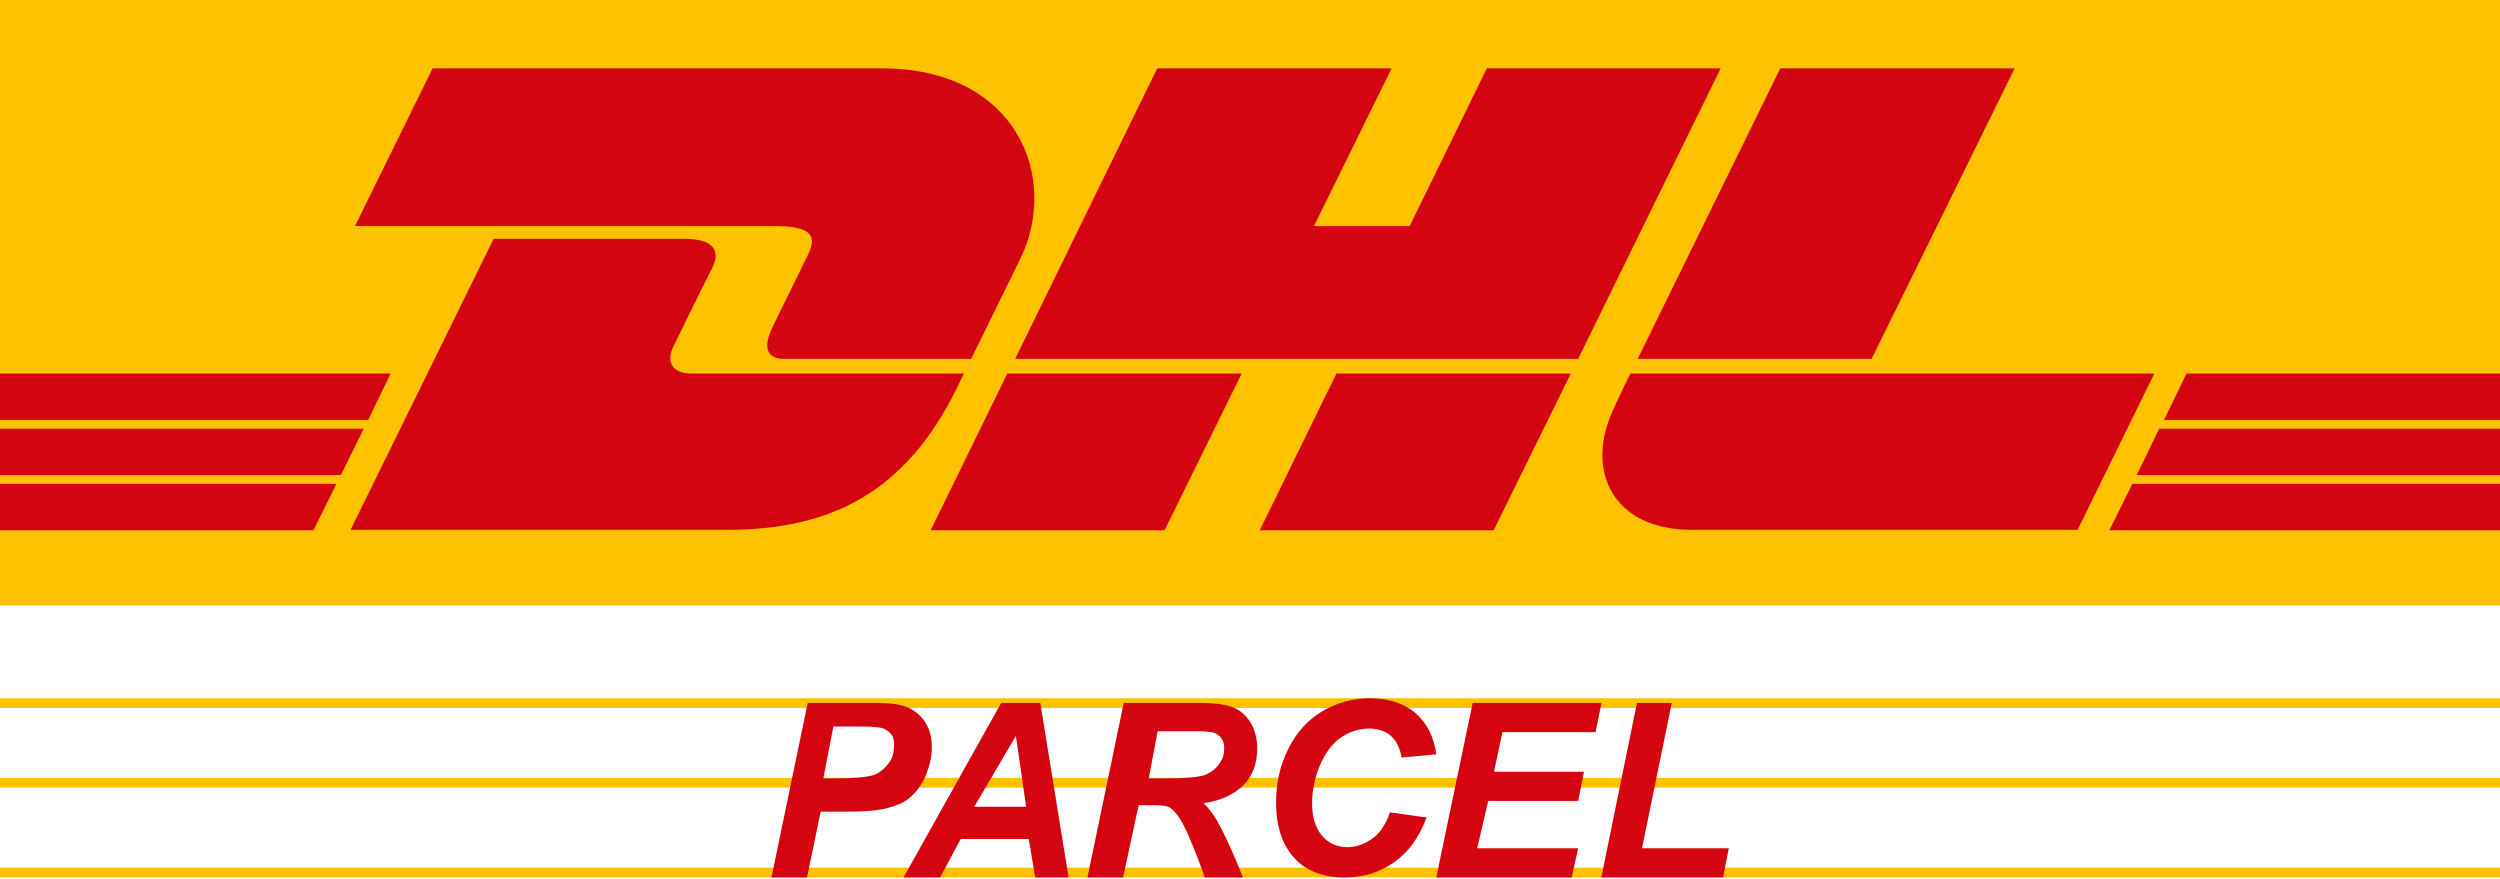
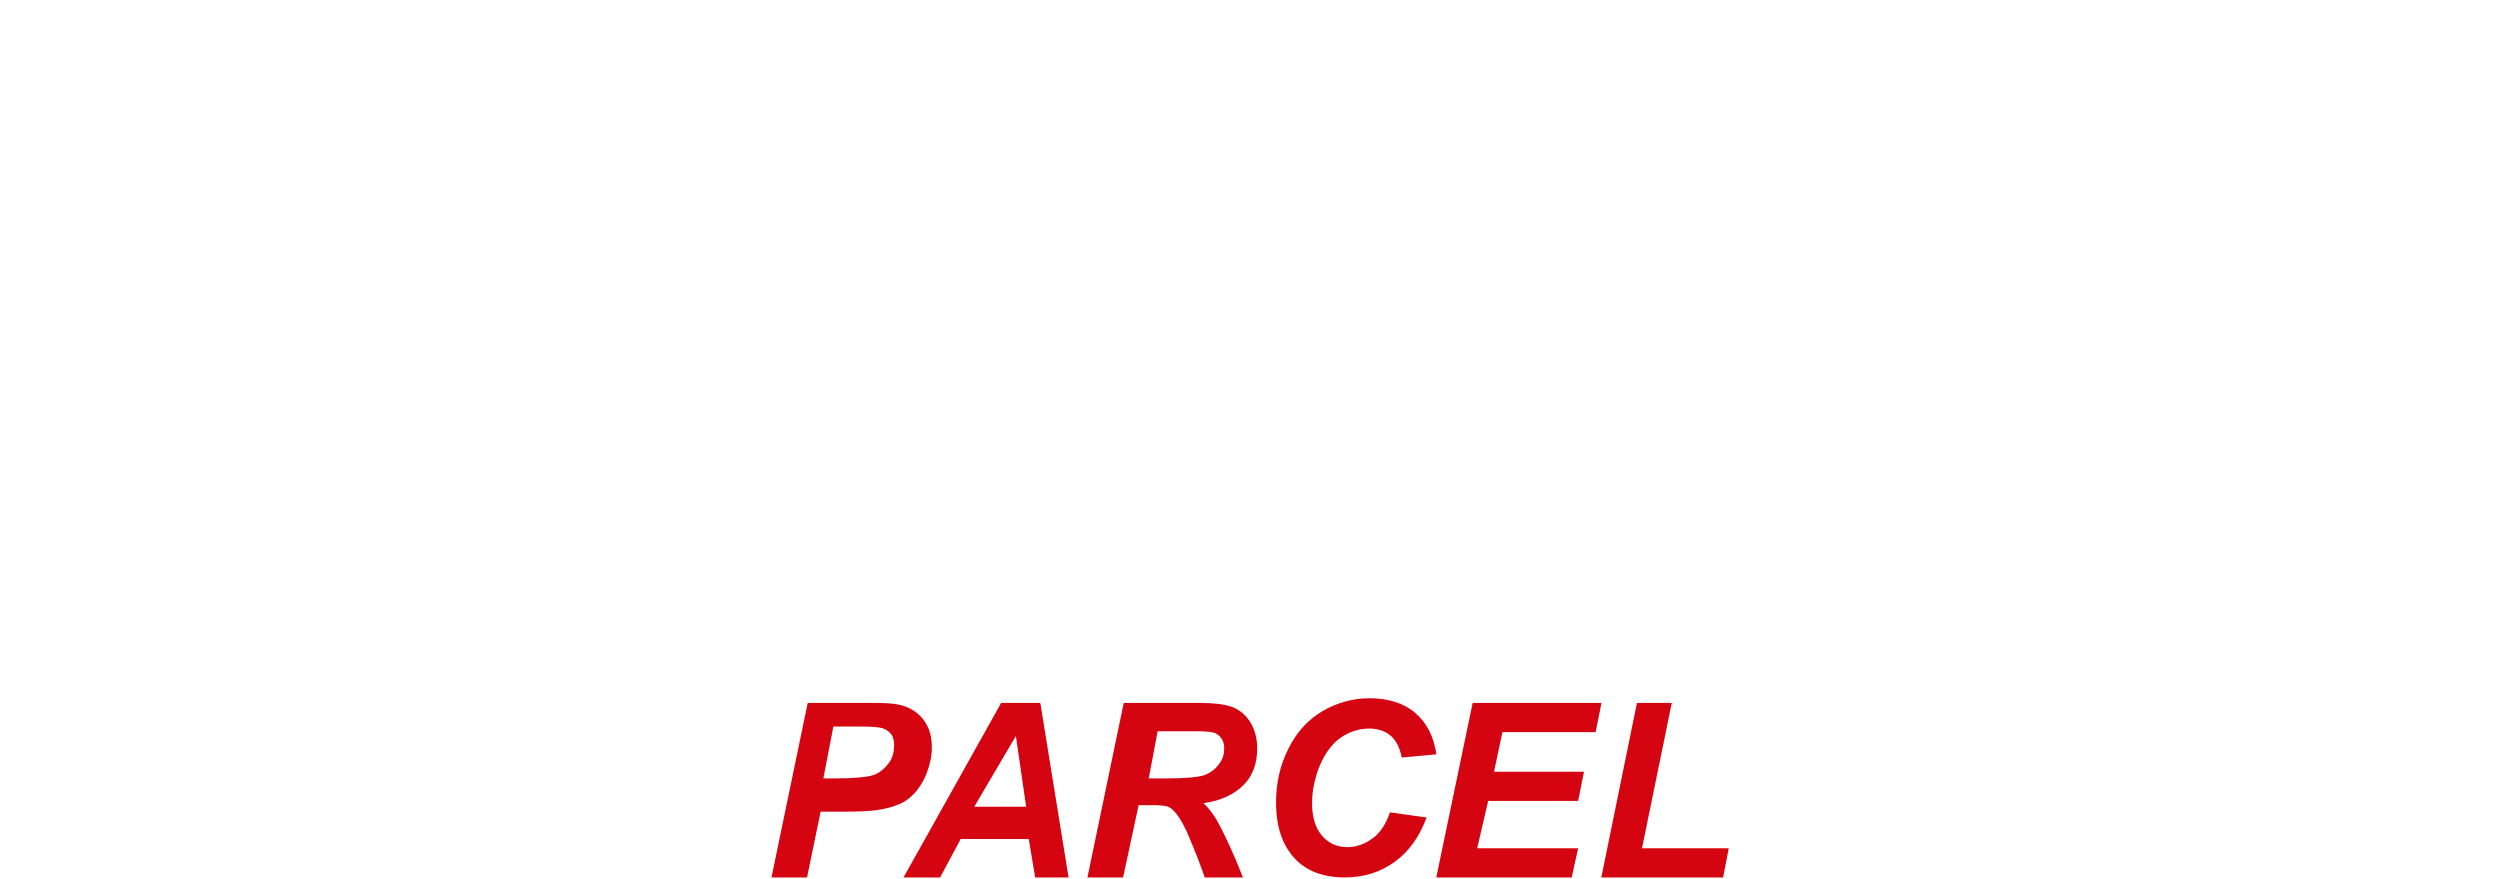
<svg xmlns="http://www.w3.org/2000/svg" width="512px" height="180px" viewBox="0 0 512 180" version="1.1">
  <title>dhlparcel-nl</title>
  <desc>Created with Sketch.</desc>
  <g id="Page-1" stroke="none" stroke-width="1" fill="none" fill-rule="evenodd">
    <g id="dhlparcel-nl">
-       <path d="M0,143 L512,143 L512,145 L0,145 L0,143 Z M0,124 L512,124 L512,0 L0,0 L0,124 Z M0,159.3 L512,159.3 L512,161.3 L0,161.3 L0,159.3 Z M0,177.7 L512,177.7 L512,179.7 L0,179.7 L0,177.7 Z" id="Shape" fill="#FFC200" fill-rule="nonzero" />
      <polygon id="Path" points="0 172.7 512 172.7 512 174.7 0 174.7" />
      <path d="M165.282,179.7 L158,179.7 L165.415,143.966 L179.847,143.966 C182.363,143.966 184.481,144.232 185.938,144.899 C187.394,145.566 188.586,146.499 189.513,147.966 C190.44,149.433 190.837,151.033 190.837,153.033 C190.837,154.899 190.44,156.633 189.778,158.366 C189.116,160.1 188.189,161.433 187.262,162.5 C186.203,163.566 185.143,164.366 183.952,164.766 C182.76,165.3 181.171,165.7 179.185,165.966 C177.993,166.1 175.875,166.233 172.697,166.233 L168.063,166.233 L165.282,179.7 L165.282,179.7 Z M168.624,159.418 L170.947,159.418 C174.91,159.418 177.644,159.146 178.874,158.737 C180.104,158.329 181.197,157.375 182.017,156.286 C182.837,155.196 183.111,153.97 183.111,152.608 C183.111,151.791 182.974,150.974 182.564,150.429 C182.154,149.884 181.607,149.476 180.924,149.203 C180.24,148.931 178.6,148.795 176.14,148.795 L170.674,148.795 L168.624,159.418 L168.624,159.418 Z M210.69,171.833 L196.748,171.833 L192.539,179.7 L185.042,179.7 L205.034,143.966 L213.058,143.966 L218.845,179.7 L212.005,179.7 L210.69,171.833 Z M210.153,165.213 L208.054,150.726 L199.529,165.213 L210.153,165.213 Z M230.007,179.7 L222.708,179.7 L230.139,143.966 L245.931,143.966 C248.718,143.966 250.708,144.232 252.301,144.766 C253.761,145.299 255.088,146.366 256.017,147.833 C256.945,149.299 257.476,151.166 257.476,153.299 C257.476,156.366 256.547,158.899 254.69,160.766 C252.832,162.633 250.178,163.966 246.462,164.5 C247.391,165.3 248.32,166.5 249.116,167.833 C250.708,170.633 252.566,174.633 254.557,179.7 L246.727,179.7 C246.064,177.7 244.869,174.5 243.012,170.233 C241.95,167.966 240.888,166.366 239.827,165.566 C239.163,165.033 237.969,164.9 236.244,164.9 L233.192,164.9 L230.007,179.7 L230.007,179.7 Z M235.263,159.418 L239.029,159.418 C242.925,159.418 245.392,159.15 246.69,158.748 C247.989,158.211 248.898,157.54 249.677,156.467 C250.456,155.394 250.716,154.455 250.716,153.248 C250.716,151.907 250.196,150.968 249.158,150.297 C248.508,149.895 247.21,149.761 245.002,149.761 L237.081,149.761 L235.263,159.418 L235.263,159.418 Z M284.66,166.367 L292.166,167.423 C290.692,171.383 288.547,174.419 285.599,176.532 C282.65,178.644 279.299,179.7 275.412,179.7 C270.989,179.7 267.505,178.38 265.092,175.74 C262.68,173.099 261.339,169.403 261.339,164.386 C261.339,160.294 262.144,156.729 263.886,153.297 C265.494,149.997 267.907,147.356 270.855,145.64 C273.804,143.924 277.021,143 280.505,143 C284.392,143 287.609,144.056 289.887,146.036 C292.3,148.149 293.64,150.921 294.176,154.485 L287.073,155.145 C286.671,153.033 285.867,151.581 284.794,150.657 C283.722,149.733 282.114,149.205 280.371,149.205 C278.361,149.205 276.351,149.865 274.608,151.053 C272.866,152.241 271.392,154.221 270.319,156.729 C269.247,159.37 268.711,161.878 268.711,164.518 C268.711,167.291 269.381,169.535 270.721,171.119 C272.062,172.703 273.804,173.495 275.949,173.495 C277.825,173.495 279.567,172.835 281.176,171.647 C282.65,170.591 283.856,168.743 284.66,166.367 L284.66,166.367 Z M294.176,179.567 L301.6,143.966 L327.979,143.966 L326.786,149.944 L307.697,149.944 L305.974,158.047 L324.4,158.047 L323.207,164.025 L304.781,164.025 L302.528,173.722 L323.207,173.722 L321.881,179.7 L294.176,179.7 L294.176,179.567 Z M327.979,179.567 L335.244,143.966 L342.379,143.966 L336.282,173.722 L354.055,173.722 L352.888,179.7 L327.979,179.7 L327.979,179.567 Z" id="Shape" fill="#D40511" fill-rule="nonzero" />
      <g id="Group" transform="translate(0, 14)" fill="#D40511" fill-rule="nonzero">
-         <path d="M198.9,59.5 C203.4,50.4 207.2,42.5 208.9,39.1 C217,22.8 208.6,0 180.6,0 L88.6,0 L72.7,32.3 L158.5,32.3 C165.2,32.3 167.6,33.7 165.6,37.9 C163.6,42 159.4,50.6 158.2,53 C156.8,55.9 156.1,59.5 160.6,59.5 L198.9,59.5 L198.9,59.5 Z" id="Path" />
-         <path d="M141.6,62.5 C137.1,62.5 136.7,59.5 137.8,57.2 C138.7,55.3 144.7,43.1 145.9,40.8 C147.3,37.9 146.9,34.9 140,34.9 L101.1,34.9 L71.8,94.5 L149,94.5 C170.1,94.5 185.4,86.9 195.9,65.6 C196.4,64.6 196.9,63.5 197.4,62.5 L141.6,62.5 L141.6,62.5 Z M206.3,62.5 L190.6,94.6 L238.5,94.6 L254.3,62.5 L206.3,62.5 L206.3,62.5 Z M273.7,62.5 L258,94.6 L305.9,94.6 L321.7,62.5 L273.7,62.5 L273.7,62.5 Z M323.2,59.5 L352.4,0 L304.5,0 L288.7,32.3 L269.1,32.3 L285,0 L237,0 L207.9,59.5 L323.2,59.5 Z M364.6,0 L412.6,0 L383.3,59.5 L335.4,59.5 L364.6,0 Z M333.9,62.5 L441.2,62.5 L425.5,94.5 L346.4,94.5 C329.9,94.5 324.6,81.9 330.5,69.7 C331,68.4 333.9,62.5 333.9,62.5 Z M80,62.5 L75.4,72 L0,72 L0,62.5 L80,62.5 Z M74.5,73.8 L69.8,83.3 L0,83.3 L0,73.8 L74.5,73.8 Z M68.9,85.1 L64.2,94.6 L0,94.6 L0,85.1 L68.9,85.1 L68.9,85.1 Z M512,72 L443.2,72 L447.8,62.5 L512,62.5 L512,72 Z M512,83.3 L437.6,83.3 L442.2,73.8 L512,73.8 L512,83.3 Z M512,94.6 L432,94.6 L436.7,85.1 L512,85.1 L512,94.6 Z" id="Shape" />
-       </g>
+         </g>
    </g>
  </g>
</svg>